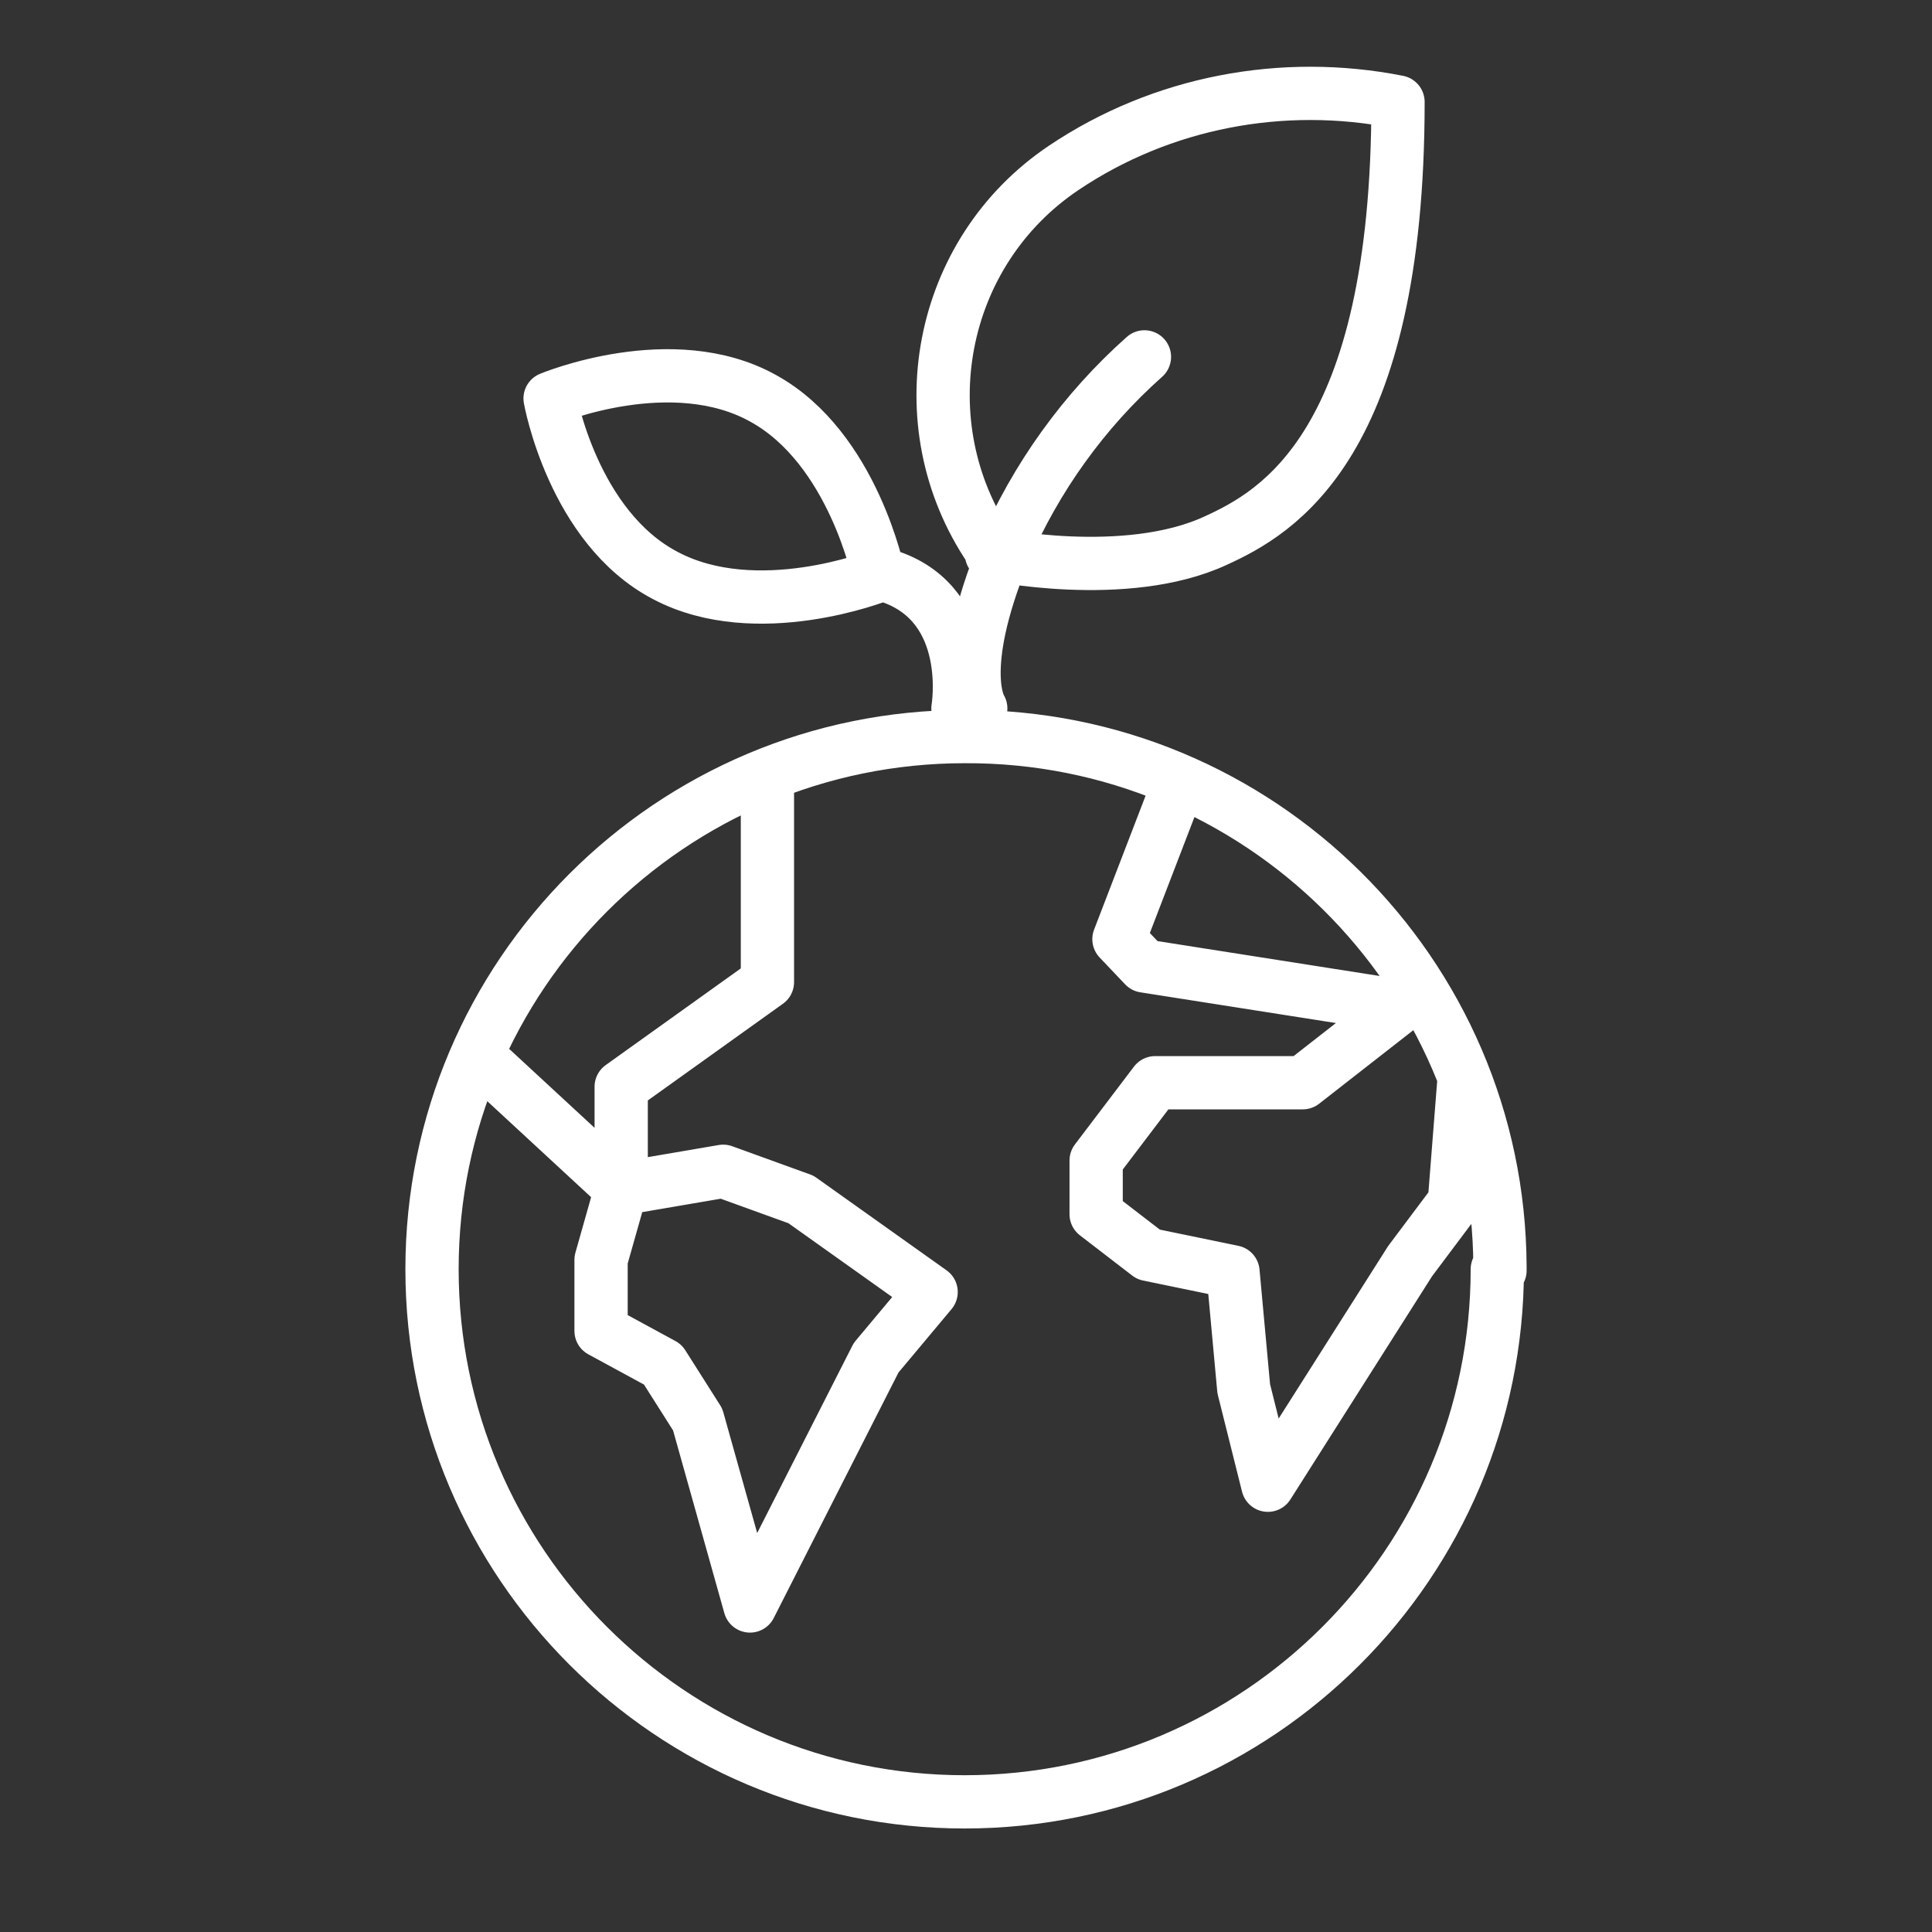
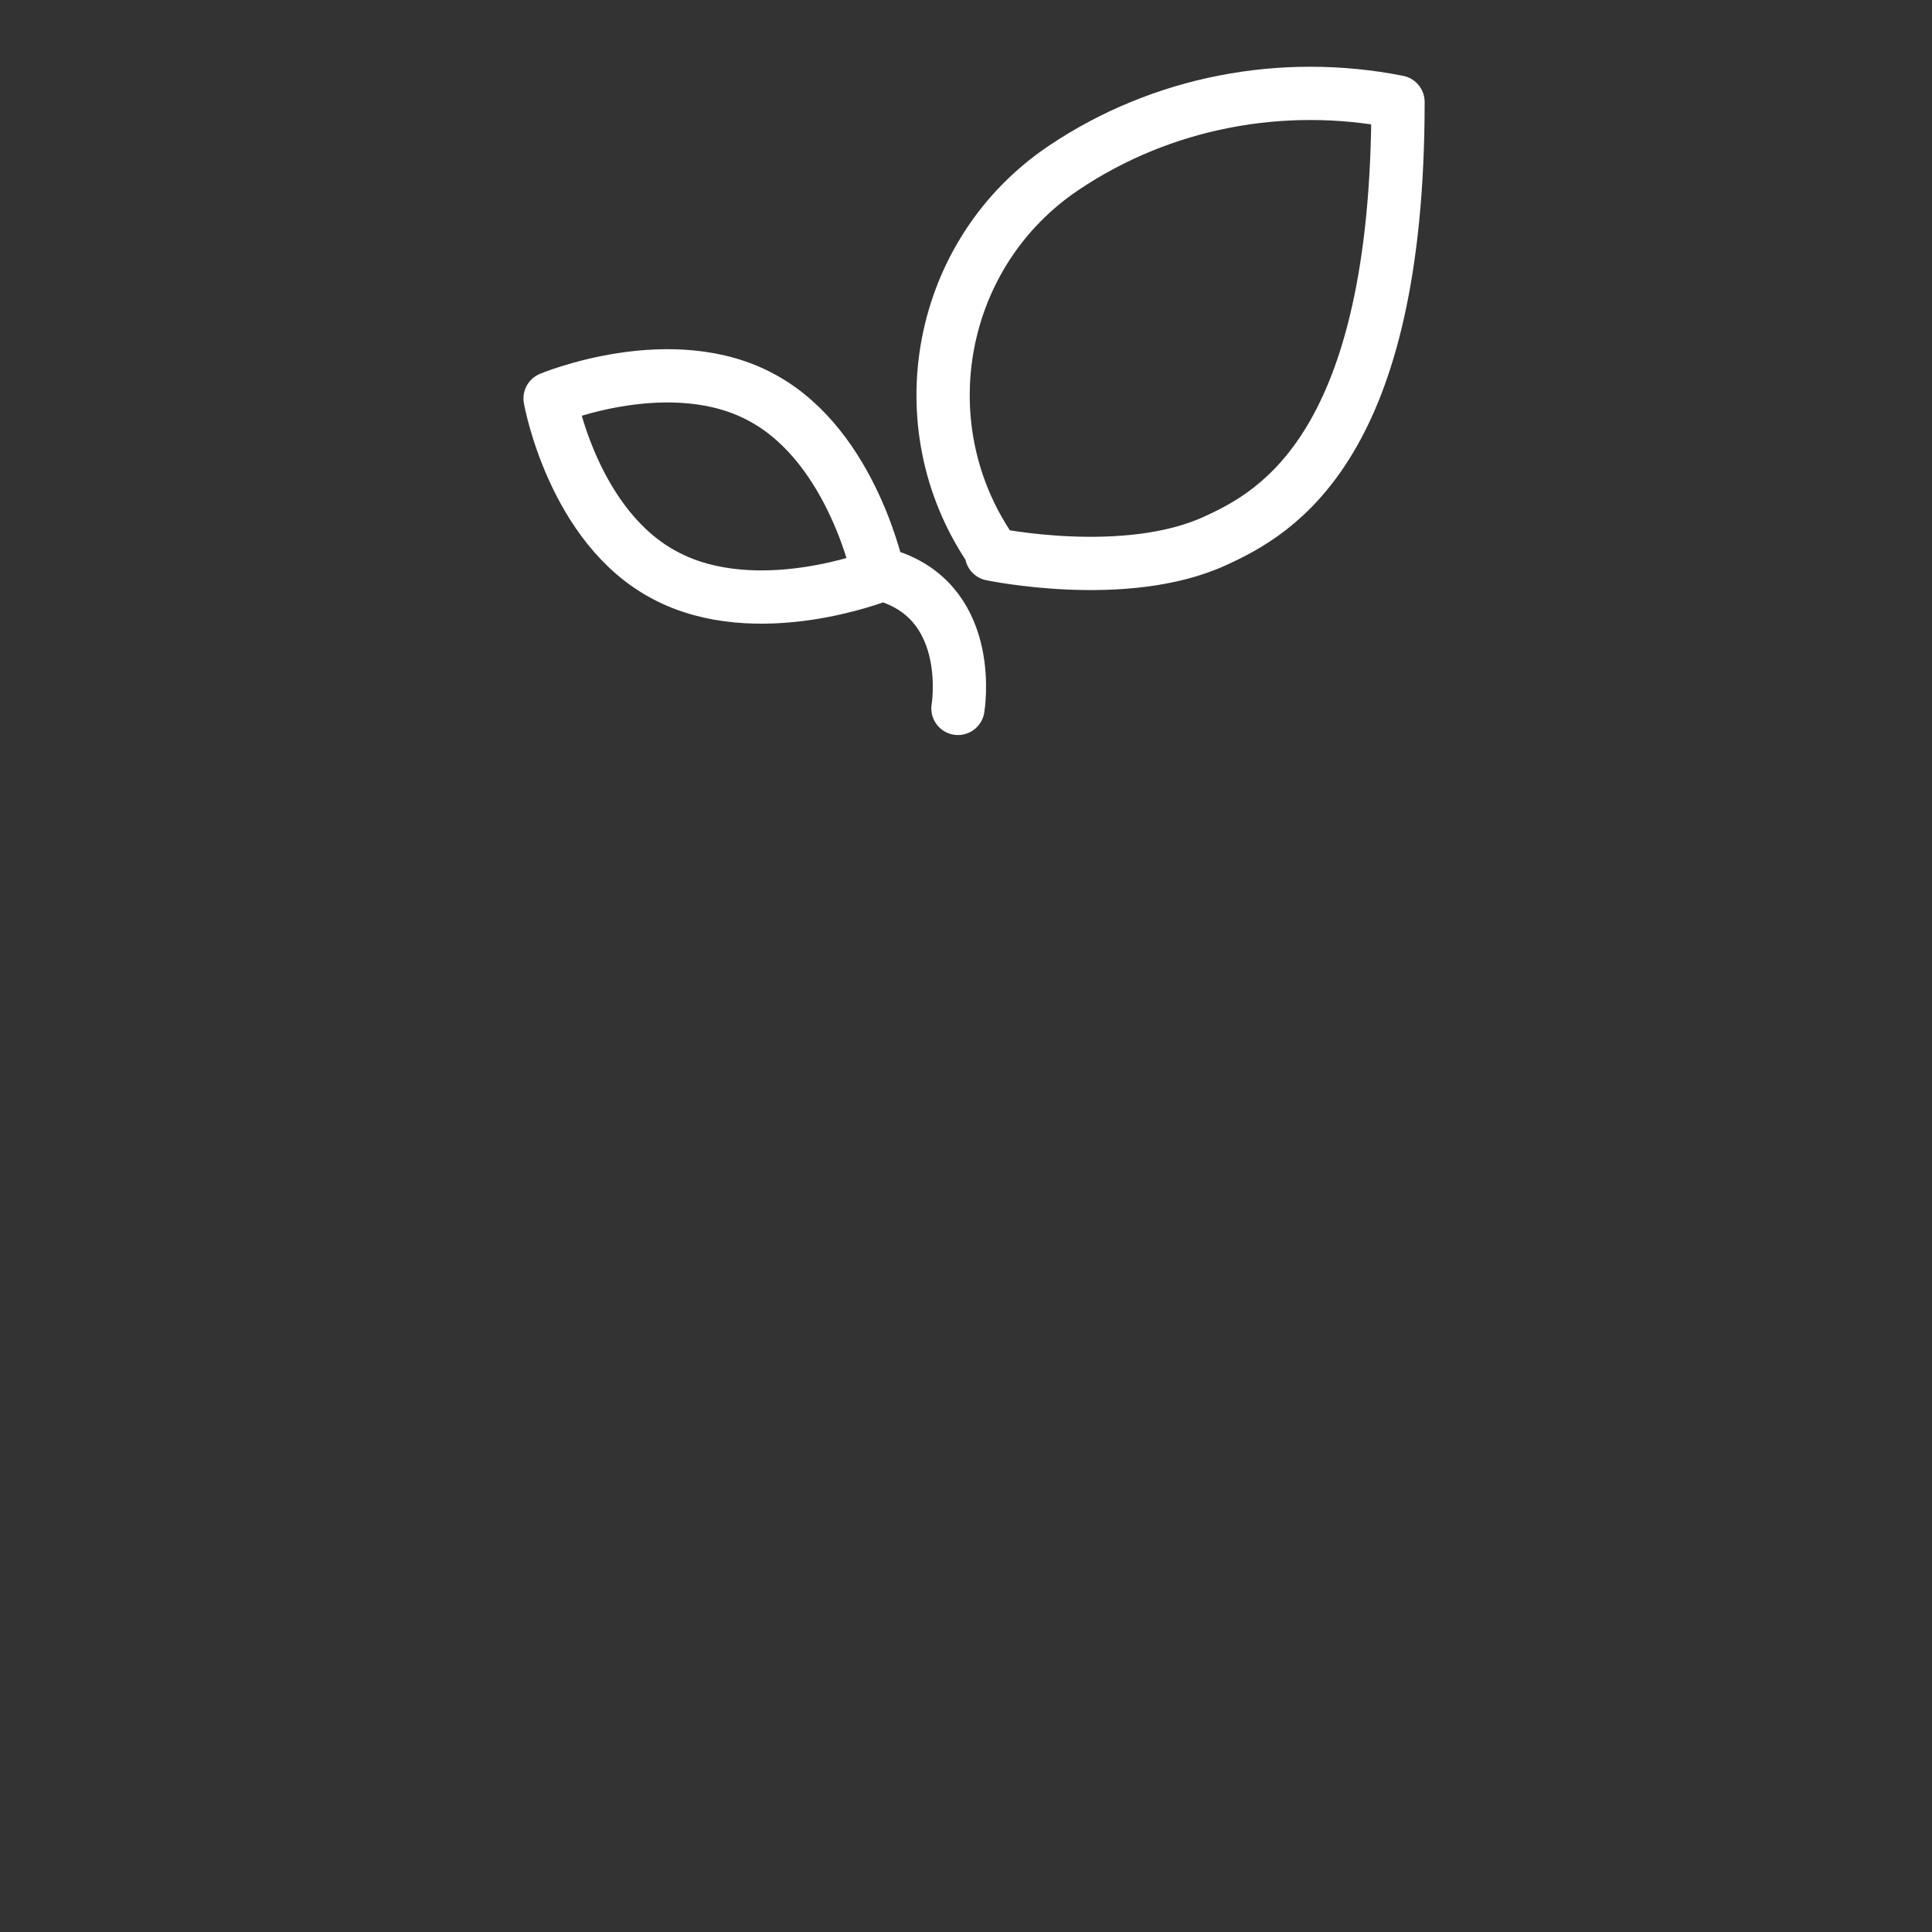
<svg xmlns="http://www.w3.org/2000/svg" version="1.1" id="Layer_1" x="0px" y="0px" viewBox="0 0 144 144" style="enable-background:new 0 0 144 144;" xml:space="preserve">
  <rect x="0" y="0" width="144" height="144" fill="#333333" stroke="none" />
  <style type="text/css">
	.st0{fill:none;stroke:#FFFFFF;stroke-width:3.97;stroke-linecap:round;stroke-linejoin:round;}
</style>
-   <path class="st0" d="M87.9,58.3L83.4,70l1.9,2l19.1,3l-7.3,5.7H86.1l-4.4,5.8v4l3.9,3l6.3,1.3l0.8,8.7l1.8,7.2L105.1,94l3.3-4.4  l0.7-8.9 M55.9,119.7l9.4-18.5l4.1-4.9l-9.7-6.9l-5.8-2.1l-7.6,1.3l-1.5,5.3v5.3l4.6,2.5l2.6,4.1L55.9,119.7z M57.2,58v15.2  l-10.9,7.8v7.6l-10.6-9.8 M111.6,94.6c0,21.9-17.8,39.7-39.7,39.7s-39.7-17.8-39.7-39.7S50,54.9,71.9,54.9  c21.9-0.1,39.8,17.6,39.9,39.5c0,0.1,0,0.2,0,0.3L111.6,94.6z" />
-   <path class="st0" d="M73.1,52.8c0,0-1.9-2.8,1.7-11.6c2.4-5.6,6-10.6,10.5-14.6" />
  <path class="st0" d="M71.4,52.8c0,0,1.3-7.6-5-9.8 M56.9,29.7c6.7,3.7,8.6,13.2,8.6,13.2s-9.1,3.6-15.9,0C42.7,39.3,41,29.7,41,29.7  S50.1,25.9,56.9,29.7L56.9,29.7z M73.9,41.3c0,0,10,2.1,16.7-1c4.6-2.1,13.6-7.1,13.6-32.7c-8.6-1.7-17.6,0-24.9,4.9  c-9.4,6.3-11.8,19.1-5.5,28.4c0.1,0.1,0.1,0.2,0.2,0.3" />
</svg>